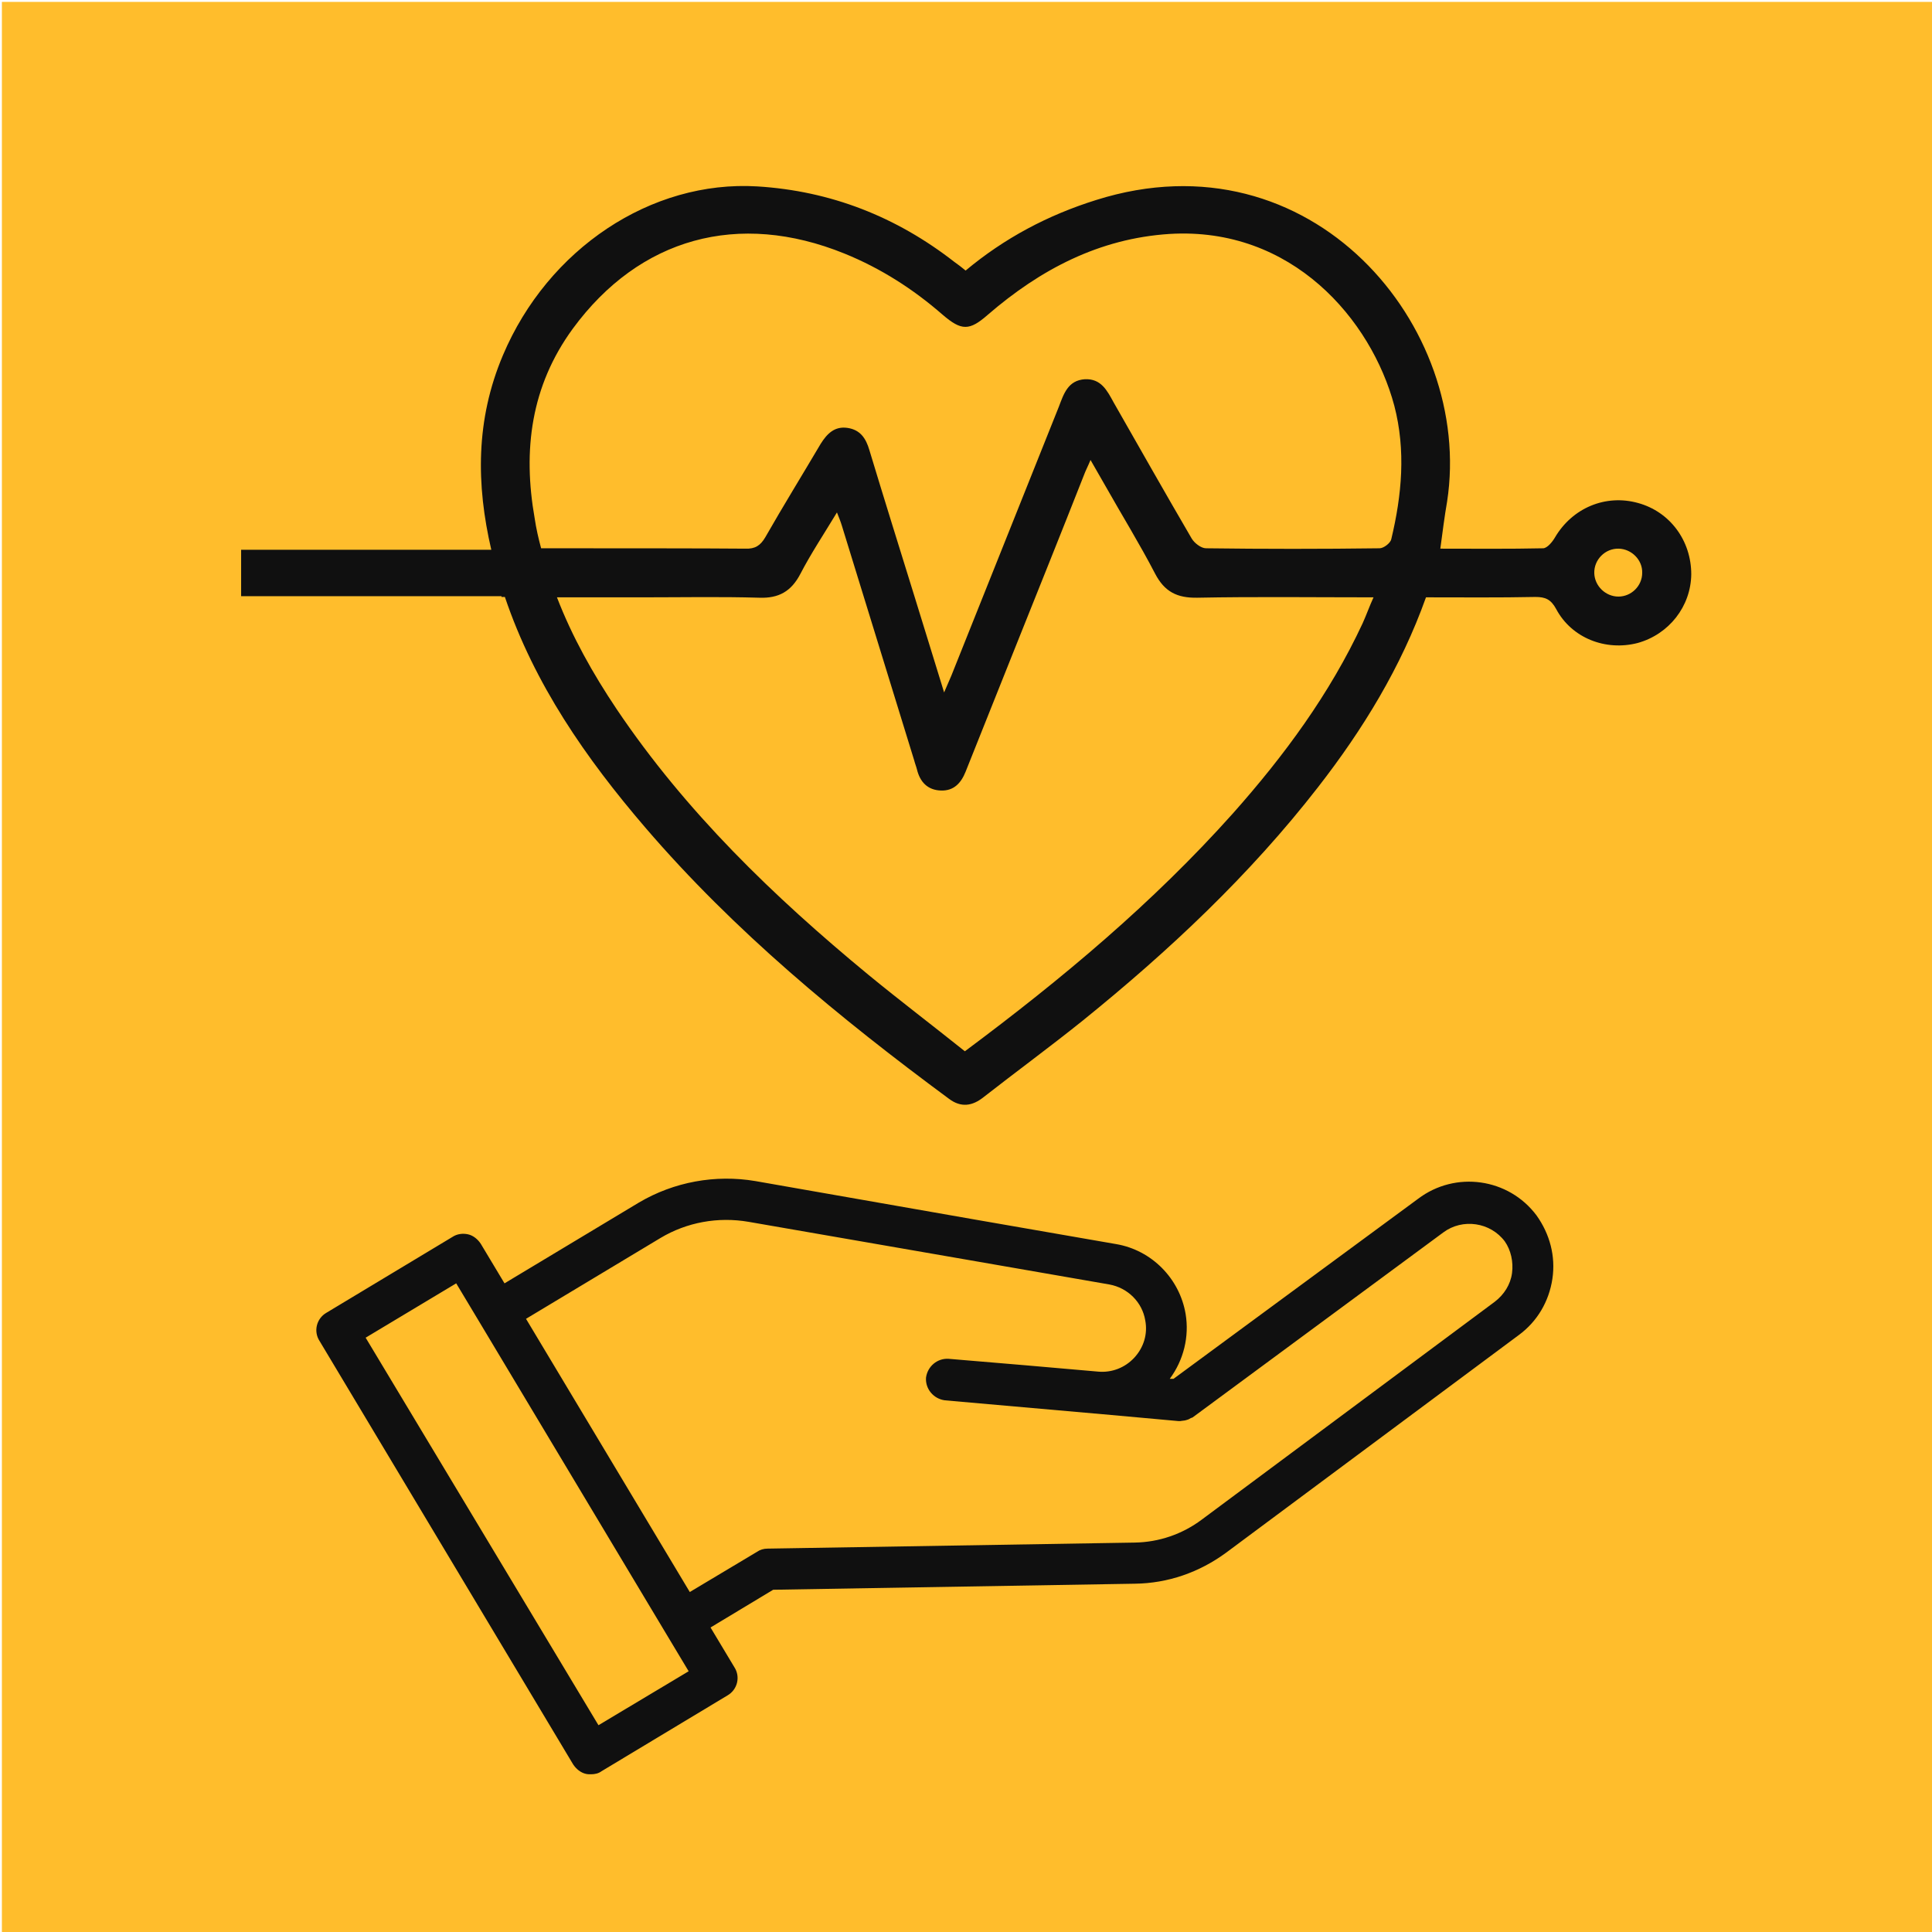
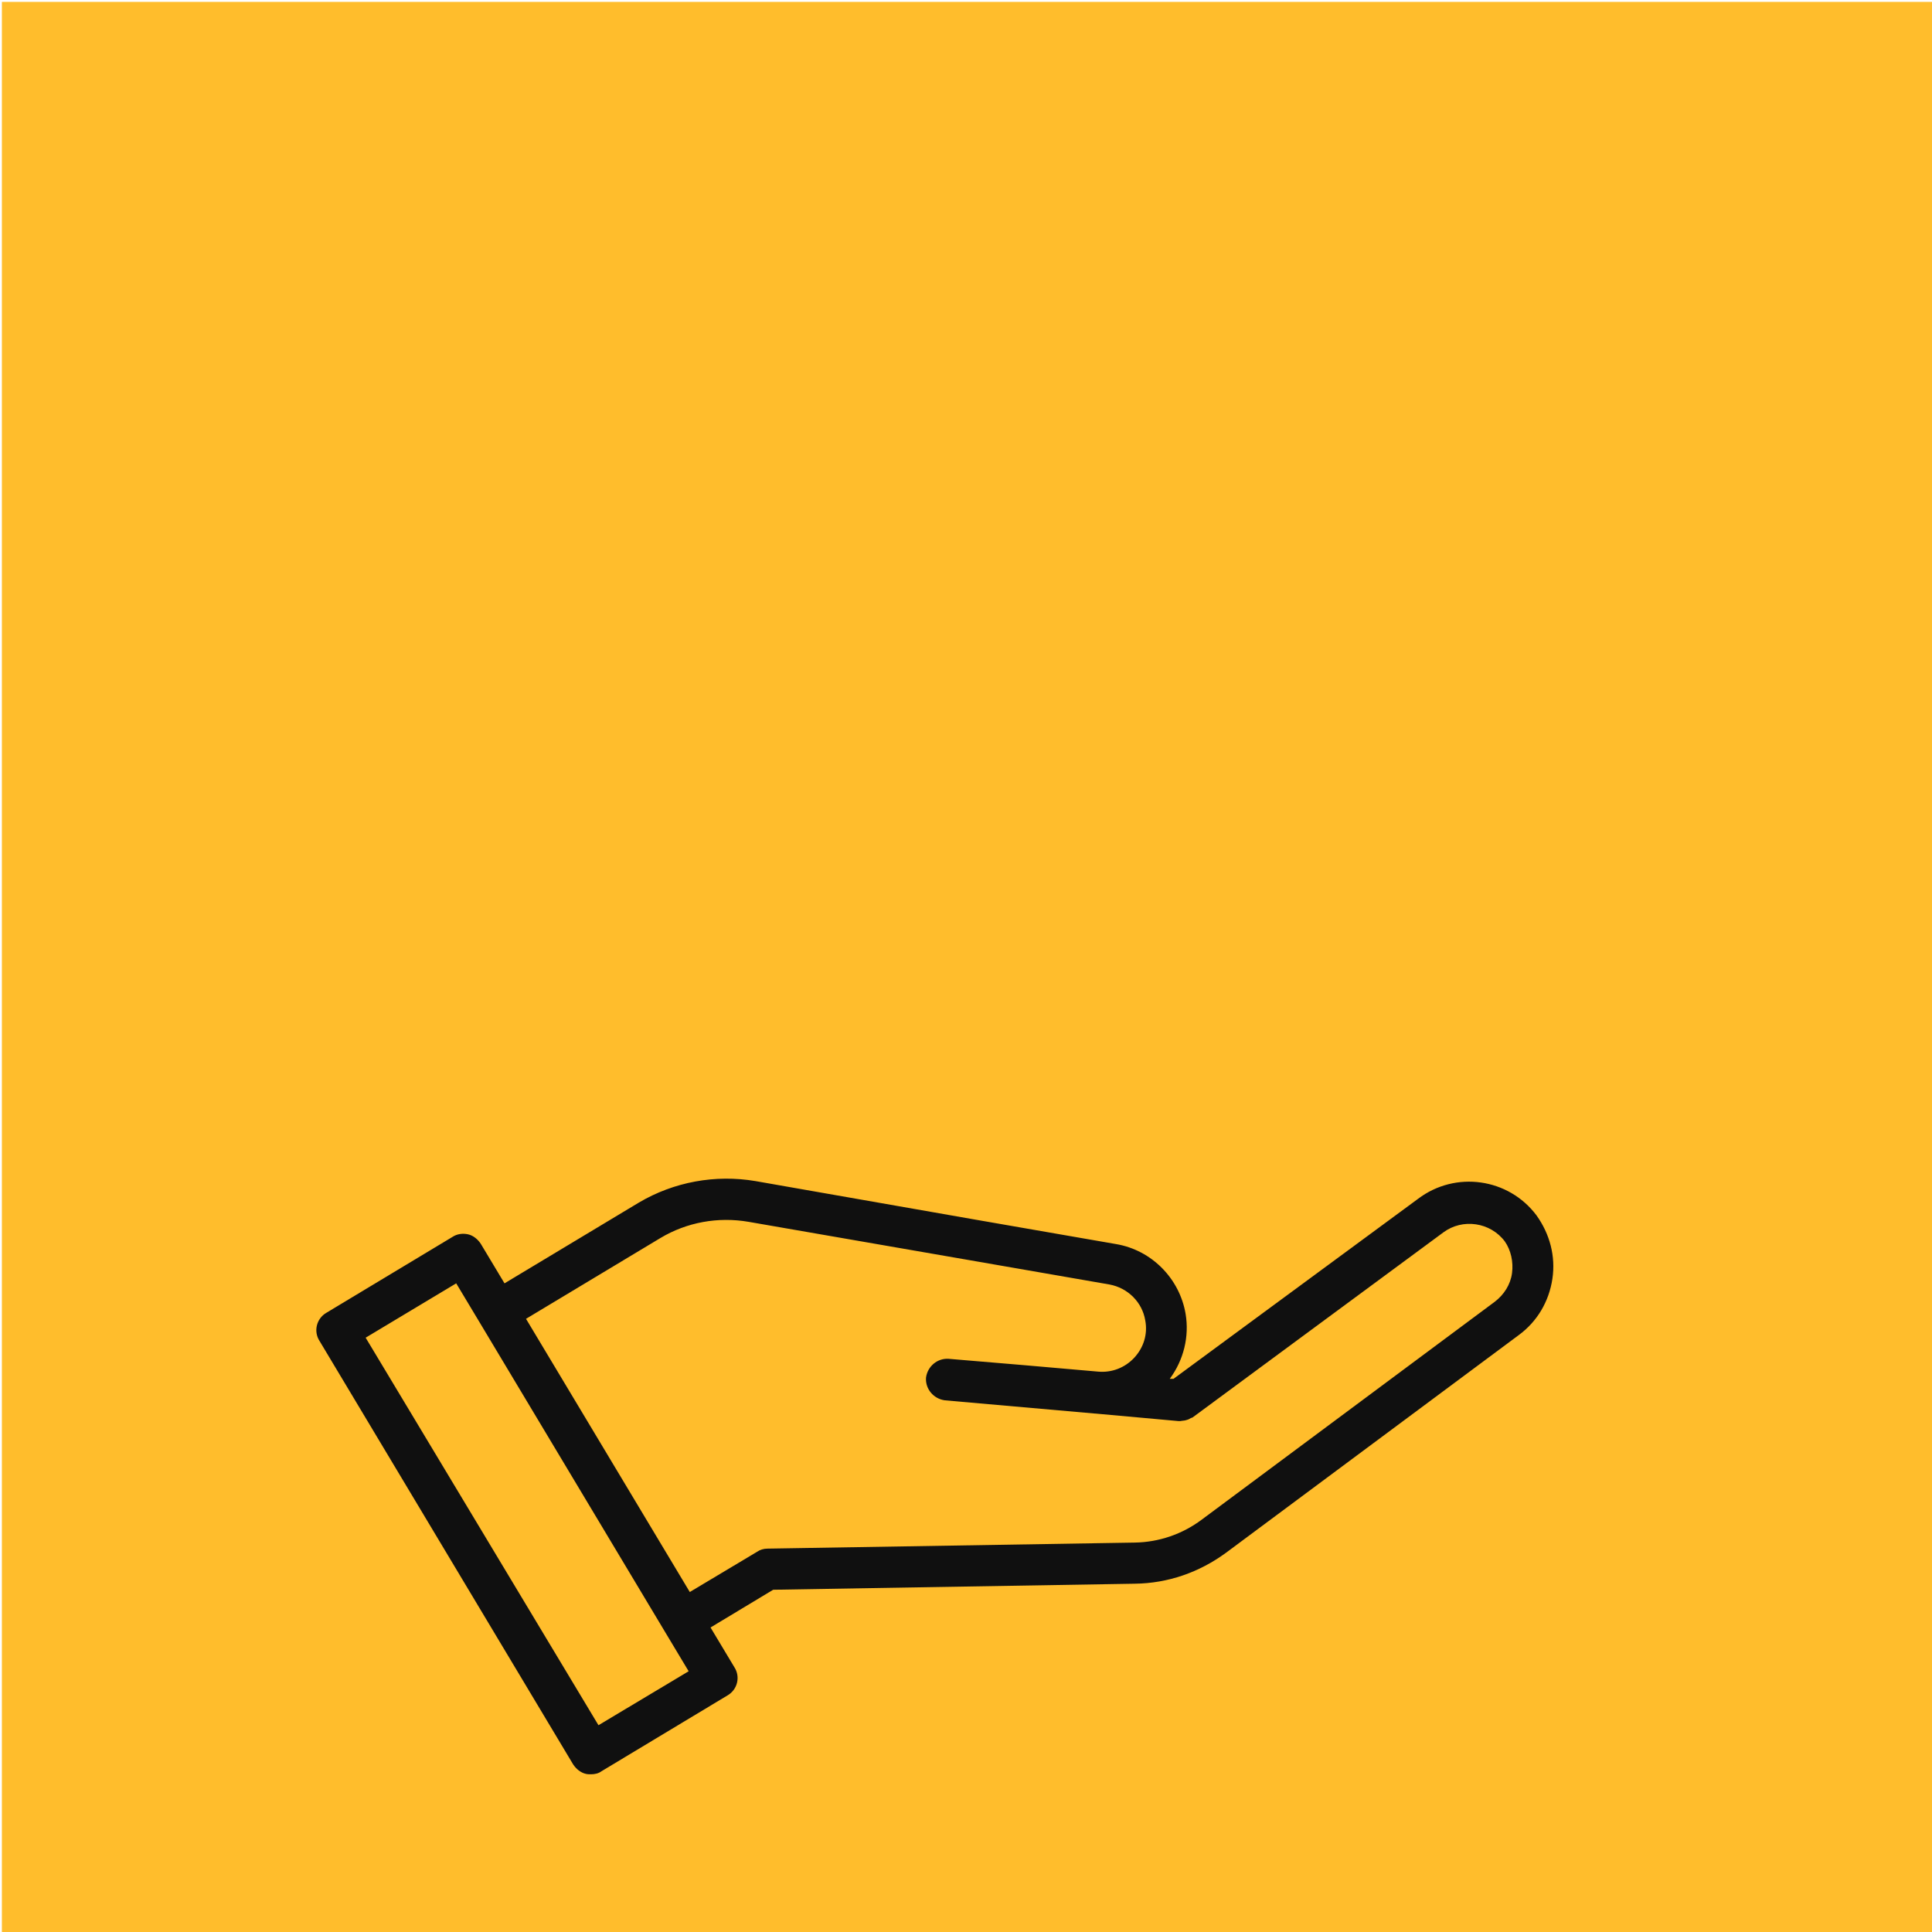
<svg xmlns="http://www.w3.org/2000/svg" id="Layer_1" data-name="Layer 1" version="1.1" viewBox="0 0 512 512">
  <defs>
    <style>
      .cls-1 {
        fill: #101010;
      }

      .cls-1, .cls-2 {
        stroke-width: 0px;
      }

      .cls-2 {
        fill: #ffbd2c;
      }
    </style>
  </defs>
  <rect class="cls-2" x=".5" y=".5" width="512" height="512" />
-   <path class="cls-1" d="M434.1,133.3c-8.6-2.4-17.4,1.3-22,9.1-.7,1.2-2,2.8-3.1,2.9-9.1.2-18.1.1-27.3.1.6-4.4,1.1-8.5,1.8-12.5,7.1-46.3-35.9-97.9-93-79.9-12.8,4-24.3,10.1-34.6,18.7-1.1-.9-2-1.6-3-2.3-15.4-12-32.8-18.8-52.2-20-28.2-1.7-55.5,16.6-67.4,44.7-7.3,17.2-7.1,34.4-3.1,51.6H63.9v12.3h69v.2h.9c7.8,23.1,21.5,42.8,37.2,61.1,23.6,27.5,51.4,50.4,80.5,71.9,3.2,2.4,6.2,1.9,9.1-.4,8.7-6.8,17.7-13.4,26.3-20.3,22.9-18.5,44.3-38.6,62.4-61.9,11.9-15.3,22-31.8,28.6-50.3,9.8,0,19.4.1,29-.1,2.6,0,4.1.6,5.5,3.2,4.1,7.7,13.1,11.2,21.6,9,8.3-2.3,14.1-9.7,14.2-18.2,0-9-5.7-16.6-14.1-18.9ZM361.1,165.2c-8.7,18.7-20.8,35.1-34.4,50.4-21.1,23.6-45.2,43.8-71,63-8.5-6.8-17.2-13.4-25.6-20.3-25.1-20.7-48.4-43.2-66.7-70.4-6.3-9.4-11.8-19.2-15.8-29.6h22.8c10.3,0,20.6-.2,30.8.1,5.2.2,8.5-1.7,10.9-6.3,2.8-5.4,6.2-10.5,9.7-16.3.6,1.5,1,2.5,1.3,3.5,6.4,20.8,12.8,41.5,19.2,62.3.2.8.5,1.5.7,2.3.8,3.3,2.8,5.5,6.4,5.6,3.4.1,5.3-2,6.5-5,4.3-10.8,8.6-21.5,12.9-32.3,6.2-15.5,12.4-30.9,18.5-46.4.4-1.1,1-2.2,1.7-3.9,1.5,2.6,2.7,4.7,3.9,6.8,4.4,7.8,9.1,15.4,13.2,23.3,2.5,4.8,5.8,6.5,11.2,6.4,15.3-.3,30.7-.1,46.7-.1-1.1,2.4-1.9,4.7-2.9,6.9ZM368.7,142.9c-.2,1-2,2.4-3.1,2.4-15.3.2-30.7.2-46,0-1.3,0-3.1-1.4-3.8-2.6-7-12-13.8-24-20.7-36.1-1.7-3.1-3.3-6.3-7.6-6.1-4.5.3-5.6,3.9-6.9,7.3-9.5,23.8-19,47.5-28.5,71.3-.5,1.2-1,2.3-1.9,4.4-2.8-9.2-5.4-17.4-7.9-25.6-4-12.9-8-25.7-11.9-38.6-.9-3.1-2.4-5.4-5.8-5.9-3.4-.5-5.4,1.5-7.1,4.2-4.9,8.3-9.9,16.4-14.7,24.8-1.3,2.2-2.7,3.1-5.3,3-9.9-.1-37.1-.1-54.1-.1-.7-2.6-1.3-5.2-1.7-7.9-3.2-18.1-1-35.1,10.1-50.3,17.7-24.1,43.9-31.3,72-19.9,9.6,3.9,18.2,9.4,26,16.2,5,4.3,7.1,4.3,12,0,13.9-12,29.5-20.2,48.1-21.4,32.5-2,53.5,22.7,59.6,45.5,3.1,11.9,2,23.7-.8,35.4ZM428.9,158.1c-3.4,0-6.3-2.8-6.4-6.2-.1-3.6,2.9-6.6,6.5-6.5,3.4.1,6.3,3,6.2,6.4,0,3.5-2.9,6.3-6.3,6.3Z" />
  <path class="cls-1" d="M375.8,317.7l-64.8,47.7h-1c3.7-5,5.2-11.2,4.2-17.2-1.6-9.4-9-16.9-18.4-18.5l-37.4-6.5-58.2-10.2c-10.6-1.8-21.6.2-30.9,5.7l-35.6,21.4-6.3-10.5c-.8-1.2-2-2.2-3.4-2.5s-2.9-.1-4.1.7l-33.4,20.1c-2.6,1.5-3.5,4.9-1.8,7.5l67.2,112.2c.8,1.2,2,2.2,3.4,2.5.4.1.9.1,1.3.1,1,0,2-.2,2.8-.8l33.4-20.1c2.6-1.5,3.5-4.9,1.8-7.5l-6.3-10.5,16.6-10,95.8-1.6c8.8-.1,17.1-3,24.2-8.2l77.6-57.7c4.9-3.6,8-8.9,8.9-14.9s-.7-11.9-4.2-16.8c-7.4-9.9-21.5-11.9-31.4-4.4ZM158.6,457.2l-61.7-102.7,24-14.4,6.3,10.5h0l49,81.8h0l6.3,10.5-23.9,14.3ZM400.7,337.4c-.4,3-2.1,5.7-4.6,7.6l-77.6,57.7c-5.2,3.9-11.4,6-17.8,6.1l-97.3,1.6c-1,0-2,.3-2.7.8l-17.9,10.7-21.7-36.2-21.7-36.2,35.6-21.4c7-4.2,15.3-5.7,23.4-4.3l58.2,10.1,37.4,6.5c4.9.9,8.7,4.7,9.5,9.5.7,3.6-.4,7.2-2.9,9.9-2.5,2.7-6,4-9.5,3.7l-19.5-1.7h0l-20.2-1.7c-3-.2-5.6,2-6,5-.2,3,2,5.6,5,6l39.7,3.5h.1l22.1,2h.5c.2,0,.4-.1.7-.1s.7-.1,1-.2c.4-.1.8-.3,1.1-.5.2-.1.4-.1.5-.2l66.4-49c5.1-3.8,12.5-2.7,16.3,2.4,1.6,2.3,2.3,5.4,1.9,8.4Z" />
</svg>